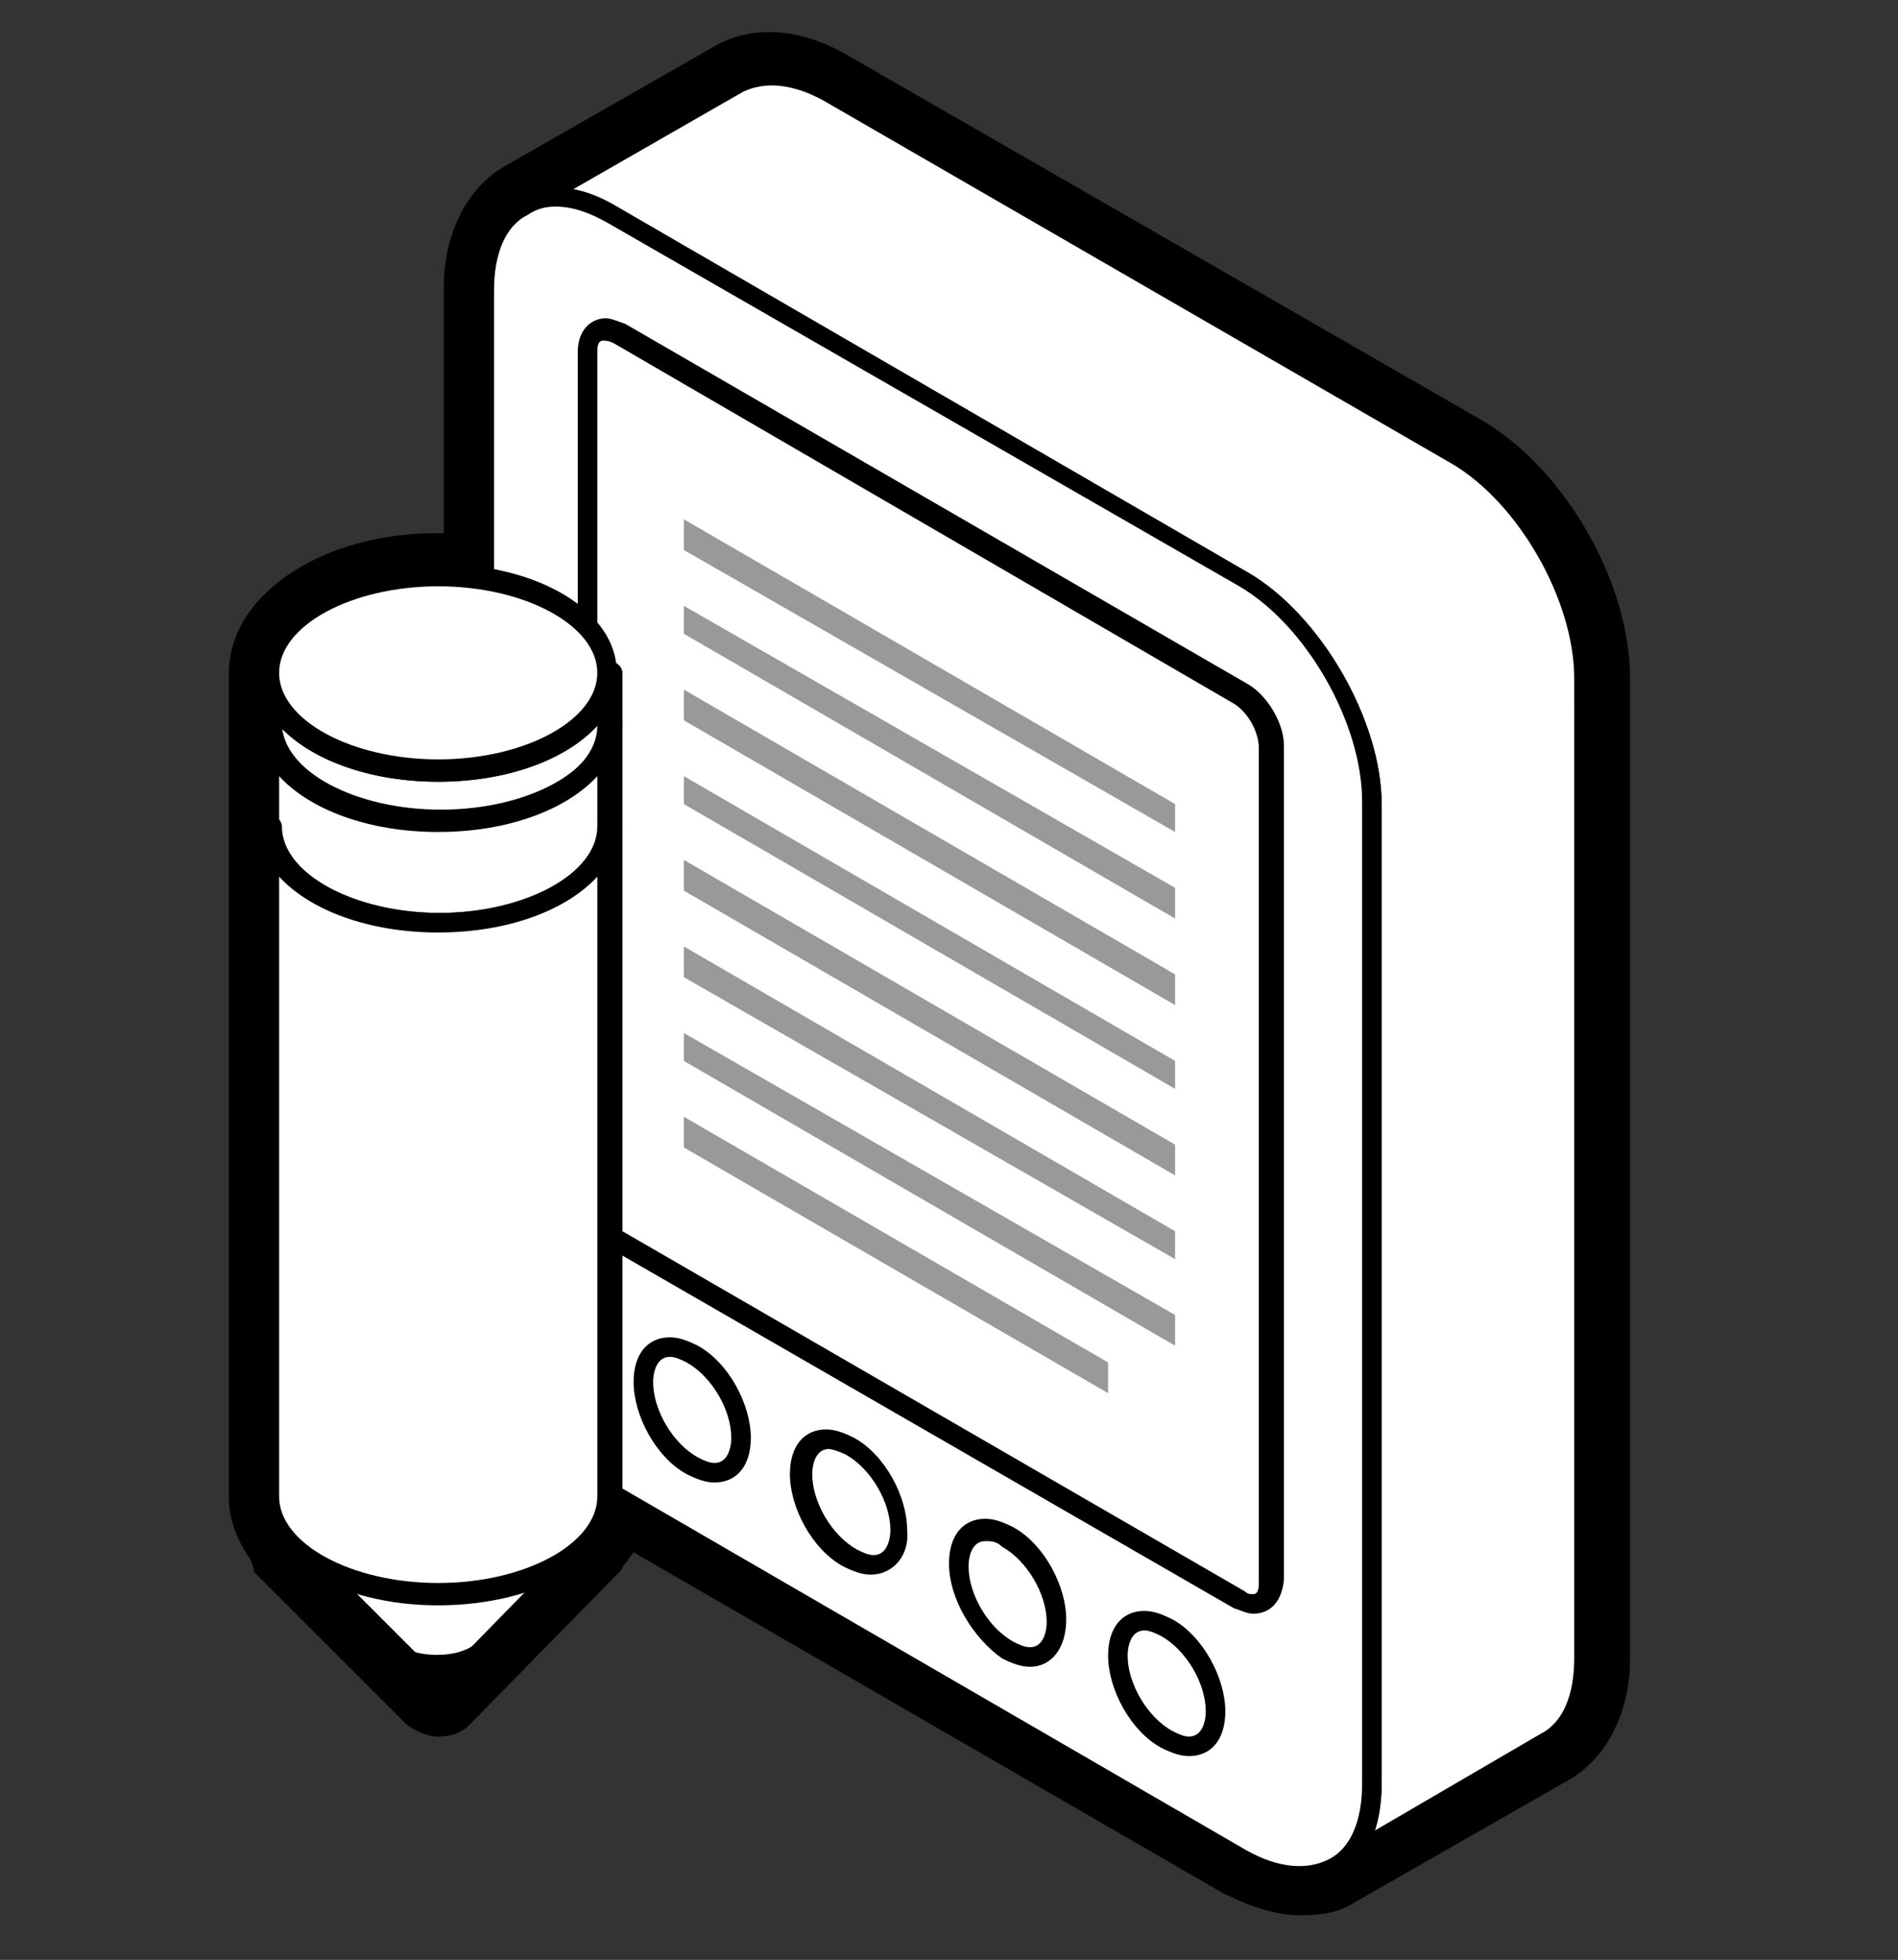
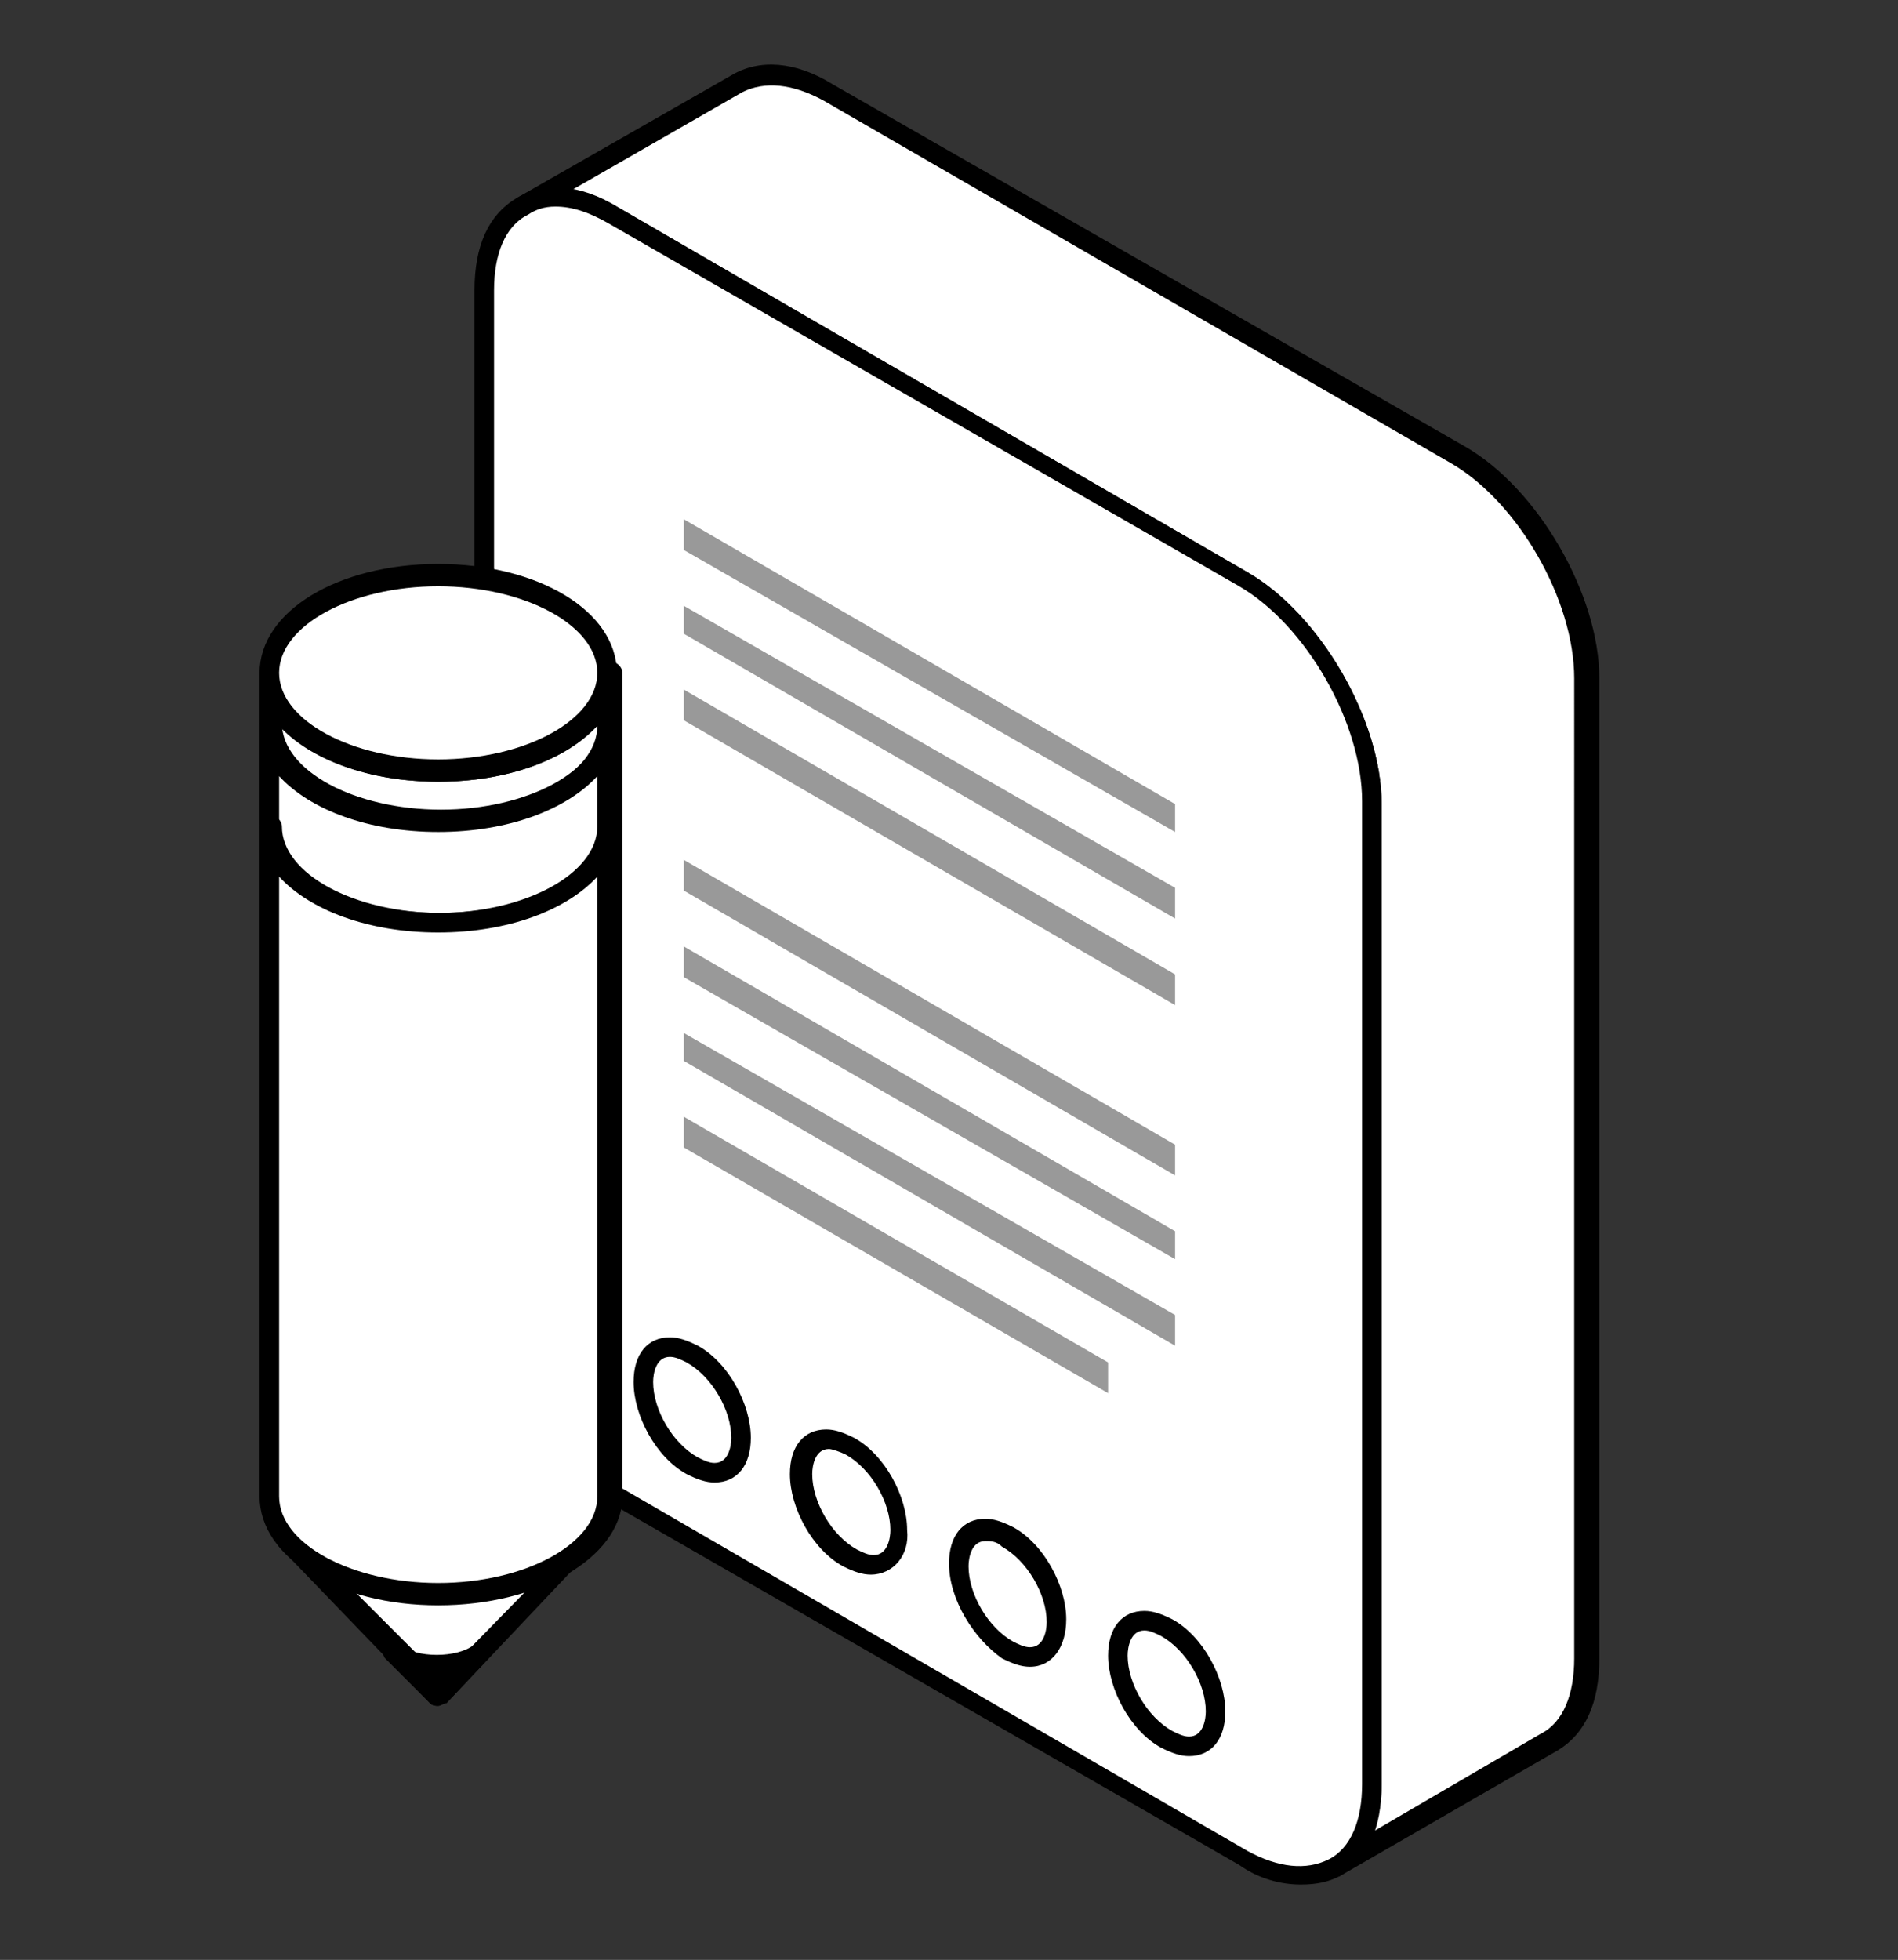
<svg xmlns="http://www.w3.org/2000/svg" version="1.1" id="Layer_3" x="0px" y="0px" viewBox="0 0 68 70.2" style="enable-background:new 0 0 68 70.2;" xml:space="preserve">
  <rect x="0" y="0" width="68" height="70.2" fill="#333333" stroke="none" />
  <style type="text/css">
	.st0{fill:#FFFFFF;}
	.st1{fill:#999999;}
</style>
  <g>
    <g>
-       <path class="st0" d="M52.3,16.3L29.7,3.3c-1.3-0.7-2.4-0.8-3.3-0.3l-7.7,4.4l0,0c-0.8,0.5-1.4,1.5-1.4,3v10.4    c-0.5-0.1-1.1-0.1-1.6-0.1c-3.3,0-6.1,1.6-6.1,3.5c0,0,0,0.1,0,0.1c0,0,0-0.1,0-0.1v1.8v0v1.8v1.8v1.8v1.8v20.4    c0,0.5,0.2,1.1,0.6,1.5h0l5.5,5.5l1.6-1.6l0,0l3.4-3.5l0,0l0.4-0.4h0c0.4-0.5,0.7-1,0.7-1.6v-0.3c0.1,0,0.1,0.1,0.2,0.1l22.6,13.1    c1.3,0.7,2.4,0.8,3.3,0.3c0.3-0.2,0.5-0.4,0.7-0.7c-0.2,0.3-0.5,0.6-0.7,0.7l7.7-4.4c0.8-0.5,1.4-1.5,1.4-3V24.3    C56.9,21.4,54.8,17.8,52.3,16.3z M22,7.7l22.6,13.1L22,7.7c-0.6-0.4-1.2-0.6-1.8-0.6C20.7,7.1,21.3,7.3,22,7.7z M10.7,26.1    c0.1,0.1,0.2,0.1,0.2,0.2C10.9,26.2,10.8,26.1,10.7,26.1z M12.3,28.8c-0.5-0.2-0.8-0.4-1.2-0.6C11.5,28.4,11.9,28.7,12.3,28.8z     M13.4,29.2c0.7,0.2,1.5,0.3,2.4,0.3C14.9,29.4,14.1,29.3,13.4,29.2z M17.4,27.5L17.4,27.5c-0.1,0-0.3,0.1-0.4,0.1    C17.1,27.5,17.2,27.5,17.4,27.5z M45.5,21.4c2.1,1.7,3.7,4.8,3.7,7.3C49.2,26.2,47.6,23.1,45.5,21.4z" />
-       <path d="M46.6,68.6c-0.9,0-1.8-0.3-2.8-0.8L22.7,55.6c-0.1,0.1-0.2,0.3-0.3,0.4c-0.1,0.1-0.1,0.2-0.2,0.3l-0.4,0.4c0,0,0,0,0,0    l-5,5.1c-0.3,0.3-0.7,0.4-1.1,0.4h0c-0.4,0-0.8-0.2-1.1-0.4l-5.5-5.5C9.1,56.1,9,56,9,55.9c-0.5-0.7-0.8-1.5-0.8-2.2V24.1    c0-2.8,3.4-5.1,7.7-5v-8.8c0-1.9,0.8-3.5,2.1-4.3l7.7-4.4C27,0.9,28.7,1,30.4,2L53,15c3,1.7,5.4,5.8,5.4,9.3v35.1    c0,1.9-0.8,3.5-2.1,4.3l-7.7,4.4l0,0l0,0l0,0l0,0l0,0l0,0l0,0C48,68.5,47.4,68.6,46.6,68.6z M21.8,51.9c0.3,0,0.6,0.1,0.8,0.2    c0,0,0.1,0.1,0.2,0.1l22.6,13c1,0.6,1.5,0.5,1.8,0.3c0,0,0.1-0.1,0.3-0.3c0,0,0,0,0,0c0.3-0.5,0.8-0.7,1.4-0.6l6.1-3.5    c0.4-0.2,0.6-0.9,0.6-1.7V24.3c0-2.4-1.8-5.5-3.9-6.7L28.9,4.5c-1-0.6-1.5-0.5-1.8-0.3L23,6.6l22.3,12.9c0.2,0.1,0.4,0.3,0.5,0.5    c0.2,0,0.4,0.1,0.6,0.3c2.5,2,4.2,5.5,4.2,8.5c0,0.8-0.7,1.5-1.5,1.5c-0.8,0-1.5-0.7-1.5-1.5c0-2.1-1.3-4.7-3.1-6.2    c-0.1-0.1-0.2-0.2-0.3-0.3c-0.1,0-0.3-0.1-0.4-0.2L21.2,9c-0.4-0.2-0.8-0.4-1.2-0.4c-0.1,0-0.2,0-0.3-0.1l-0.3,0.2    c-0.4,0.2-0.6,0.9-0.6,1.7v10.4c0,0.4-0.2,0.8-0.5,1.1c-0.3,0.3-0.8,0.4-1.2,0.3c-0.5-0.1-1-0.1-1.4-0.1c-2.7,0-4.5,1.1-4.6,1.9    c0,0,0,0.1,0,0.1c0,0,0,0.1,0,0.1c0,0.1,0,0.2,0,0.3v0.2c0.2,0.1,0.3,0.1,0.5,0.3c0.1,0,0.2,0.1,0.2,0.1c0.4,0.3,0.6,0.7,0.6,1.2    c0,0.3-0.1,0.6-0.3,0.8c0.2,0.2,0.5,0.3,0.7,0.4c0.1,0.1,0.3,0.1,0.4,0.2c0.2,0,0.3,0,0.5,0c0.6,0.1,1.2,0.2,1.8,0.2    c0-0.1,0-0.1,0-0.2c0-0.1,0-0.1,0-0.2c0-0.7,0.6-1.4,1.3-1.5l0.3-0.1c0.8-0.1,1.6,0.4,1.7,1.2c0,0.1,0,0.2,0,0.2    c0,0.7-0.5,1.3-1.2,1.5l-0.1,0c-0.1,0-0.2,0-0.3,0.1c0,0.1,0.1,0.3,0.1,0.4c0,0.8-0.7,1.5-1.5,1.5c-0.9,0-1.8-0.1-2.7-0.3    c-0.2-0.1-0.4-0.2-0.6-0.3c-0.2,0-0.4,0-0.6-0.1c-0.2-0.1-0.4-0.2-0.6-0.3v23.7c0,0.2,0.2,0.4,0.3,0.6c0,0,0,0.1,0.1,0.1l4.2,4.3    l3.9-4c0,0,0,0,0,0l0.2-0.2c0,0,0-0.1,0.1-0.1c0.1-0.2,0.3-0.4,0.3-0.6v-0.3c0-0.5,0.3-1,0.8-1.3C21.3,51.9,21.5,51.9,21.8,51.9z" />
-     </g>
+       </g>
    <g>
      <g>
        <path class="st0" d="M52.3,16.3L29.7,3.3c-1.3-0.7-2.4-0.8-3.3-0.3l-7.7,4.4c0.8-0.5,2-0.4,3.3,0.3l22.6,13.1     c2.5,1.5,4.6,5.1,4.6,8v35.1c0,1.5-0.5,2.5-1.4,3l7.7-4.4c0.8-0.5,1.4-1.5,1.4-3V24.3C56.9,21.4,54.8,17.8,52.3,16.3z" />
        <path d="M47.9,67.2c-0.1,0-0.3-0.1-0.3-0.2c-0.1-0.2,0-0.4,0.1-0.5l0,0h0c0.8-0.4,1.2-1.4,1.2-2.7V28.7c0-2.8-2-6.3-4.4-7.7     L21.8,8c-1.1-0.6-2.1-0.7-2.9-0.3l0,0c-0.2,0.1-0.4,0-0.5-0.1c-0.1-0.2,0-0.4,0.1-0.5l0,0l7.7-4.4c1-0.6,2.3-0.5,3.6,0.3L52.5,16     c2.6,1.5,4.8,5.3,4.8,8.3v35.1c0,1.6-0.5,2.7-1.5,3.3L48,67.2C48,67.2,47.9,67.2,47.9,67.2z M20.5,6.8c0.5,0.1,1.1,0.3,1.6,0.6     l22.6,13.1c2.6,1.5,4.8,5.3,4.8,8.3v35.1c0,0.6-0.1,1.2-0.3,1.7l6-3.5c0.8-0.4,1.2-1.4,1.2-2.7V24.3c0-2.8-2-6.3-4.4-7.7     L29.5,3.6c-1.1-0.6-2.1-0.7-2.9-0.3L20.5,6.8z" />
      </g>
      <g>
        <g>
          <g>
            <g>
              <path class="st0" d="M49.2,63.9c0,1.5-0.5,2.5-1.4,3c-0.8,0.5-2,0.4-3.3-0.3L22,53.5c-2.5-1.5-4.6-5.1-4.6-8V10.4        c0-1.5,0.5-2.5,1.4-3s2-0.4,3.3,0.3l22.6,13.1c2.5,1.5,4.6,5.1,4.6,8V63.9z" />
              <path d="M46.6,67.5c-0.7,0-1.5-0.2-2.2-0.7L21.8,53.8c-2.6-1.5-4.8-5.3-4.8-8.3V10.4c0-1.6,0.5-2.7,1.5-3.3        c1-0.6,2.3-0.5,3.6,0.3l22.6,13.1c2.6,1.5,4.8,5.3,4.8,8.3v35.1c0,1.6-0.5,2.7-1.5,3.3C47.6,67.4,47.2,67.5,46.6,67.5z         M19.9,7.4c-0.4,0-0.7,0.1-1,0.3c-0.8,0.4-1.2,1.4-1.2,2.7v35.1c0,2.8,2,6.3,4.4,7.7l22.6,13.1c1.1,0.6,2.1,0.7,2.9,0.3        c0.8-0.4,1.2-1.4,1.2-2.7V28.7c0-2.8-2-6.3-4.4-7.7L21.8,8C21.1,7.6,20.5,7.4,19.9,7.4z" />
            </g>
            <g>
              <path class="st0" d="M22.1,44.5c-0.6-0.4-1.1-1.2-1.1-1.9V12.6c0-0.7,0.5-1,1.1-0.6l22.3,12.9c0.6,0.4,1.1,1.2,1.1,1.9v29.9        c0,0.7-0.5,1-1.1,0.6L22.1,44.5z" />
-               <path d="M44.9,57.8c-0.2,0-0.4-0.1-0.7-0.2L22,44.8c-0.7-0.4-1.3-1.4-1.3-2.2V12.6c0-0.8,0.5-1.2,1-1.2c0.2,0,0.4,0.1,0.7,0.2        l22.3,12.9c0.7,0.4,1.3,1.4,1.3,2.2v29.9C45.9,57.5,45.4,57.8,44.9,57.8z M21.6,12.2c-0.2,0-0.2,0.3-0.2,0.4v29.9        c0,0.6,0.4,1.3,0.9,1.6L44.6,57c0.1,0.1,0.2,0.1,0.3,0.1c0.2,0,0.2-0.3,0.2-0.4V26.8c0-0.6-0.4-1.3-0.9-1.6L22,12.3        C21.8,12.2,21.7,12.2,21.6,12.2z" />
            </g>
            <g>
              <g>
                <path class="st0" d="M43.5,61.3c0,1.1-0.8,1.6-1.7,1c-1-0.6-1.7-1.9-1.7-3c0-1.1,0.8-1.6,1.7-1         C42.8,58.9,43.5,60.2,43.5,61.3z" />
                <path d="M42.6,62.9c-0.3,0-0.6-0.1-1-0.3c-1.1-0.6-1.9-2.1-1.9-3.3c0-1,0.5-1.6,1.3-1.6c0.3,0,0.6,0.1,1,0.3         c1.1,0.6,1.9,2.1,1.9,3.3C43.9,62.3,43.4,62.9,42.6,62.9z M41,58.4c-0.5,0-0.6,0.6-0.6,0.9c0,1,0.7,2.2,1.6,2.7         c0.2,0.1,0.4,0.2,0.6,0.2c0.5,0,0.6-0.6,0.6-0.9c0-1-0.7-2.2-1.6-2.7C41.4,58.5,41.2,58.4,41,58.4z" />
              </g>
              <g>
                <path class="st0" d="M37.9,58c0,1.1-0.8,1.6-1.7,1c-1-0.6-1.7-1.9-1.7-3s0.8-1.6,1.7-1C37.1,55.6,37.9,56.9,37.9,58z" />
                <path d="M36.9,59.7c-0.3,0-0.6-0.1-1-0.3C34.9,58.7,34,57.3,34,56c0-1,0.5-1.6,1.3-1.6c0.3,0,0.6,0.1,1,0.3         c1.1,0.6,1.9,2.1,1.9,3.3C38.2,59,37.7,59.7,36.9,59.7z M35.3,55.2c-0.5,0-0.6,0.6-0.6,0.9c0,1,0.7,2.2,1.6,2.7         c0.2,0.1,0.4,0.2,0.6,0.2c0.5,0,0.6-0.6,0.6-0.9c0-1-0.7-2.2-1.6-2.7C35.7,55.2,35.5,55.2,35.3,55.2z" />
              </g>
              <g>
-                 <path class="st0" d="M32.2,54.8c0,1.1-0.8,1.6-1.7,1c-1-0.6-1.7-1.9-1.7-3c0-1.1,0.8-1.6,1.7-1         C31.4,52.3,32.2,53.7,32.2,54.8z" />
                <path d="M31.2,56.4c-0.3,0-0.6-0.1-1-0.3c-1.1-0.6-1.9-2.1-1.9-3.3c0-1,0.5-1.6,1.3-1.6c0.3,0,0.6,0.1,1,0.3         c1.1,0.6,1.9,2.1,1.9,3.3C32.6,55.7,32,56.4,31.2,56.4z M29.7,51.9c-0.5,0-0.6,0.6-0.6,0.9c0,1,0.7,2.2,1.6,2.7         c0.2,0.1,0.4,0.2,0.6,0.2c0.5,0,0.6-0.6,0.6-0.9c0-1-0.7-2.2-1.6-2.7C30.1,52,29.8,51.9,29.7,51.9z" />
              </g>
              <g>
                <path class="st0" d="M26.5,51.5c0,1.1-0.8,1.6-1.7,1c-1-0.6-1.7-1.9-1.7-3c0-1.1,0.8-1.6,1.7-1C25.7,49,26.5,50.4,26.5,51.5z         " />
                <path d="M25.6,53.1c-0.3,0-0.6-0.1-1-0.3c-1.1-0.6-1.9-2.1-1.9-3.3c0-1,0.5-1.6,1.3-1.6c0.3,0,0.6,0.1,1,0.3         c1.1,0.6,1.9,2.1,1.9,3.3C26.9,52.5,26.4,53.1,25.6,53.1z M24,48.6c-0.5,0-0.6,0.6-0.6,0.9c0,1,0.7,2.2,1.6,2.7         c0.2,0.1,0.4,0.2,0.6,0.2c0.5,0,0.6-0.6,0.6-0.9c0-1-0.7-2.2-1.6-2.7C24.4,48.7,24.2,48.6,24,48.6z" />
              </g>
            </g>
            <g>
              <polygon class="st1" points="42.1,29.8 24.5,19.7 24.5,18.6 42.1,28.8       " />
              <polygon class="st1" points="42.1,32.9 24.5,22.7 24.5,21.7 42.1,31.8       " />
              <polygon class="st1" points="42.1,36 24.5,25.8 24.5,24.7 42.1,34.9       " />
-               <polygon class="st1" points="42.1,39 24.5,28.8 24.5,27.8 42.1,38       " />
              <polygon class="st1" points="42.1,42.1 24.5,31.9 24.5,30.8 42.1,41       " />
              <polygon class="st1" points="42.1,45.1 24.5,35 24.5,33.9 42.1,44.1       " />
              <polygon class="st1" points="42.1,48.2 24.5,38 24.5,37 42.1,47.1       " />
              <polygon class="st1" points="39.7,49.9 24.5,41.1 24.5,40 39.7,48.8       " />
            </g>
          </g>
        </g>
      </g>
    </g>
    <g>
      <g>
        <polygon class="st0" points="10.3,55.2 15.7,60.7 21.1,55.2    " />
        <path d="M15.7,61.1c-0.1,0-0.2,0-0.3-0.1L10,55.4c-0.1-0.1-0.1-0.3-0.1-0.4c0.1-0.1,0.2-0.2,0.3-0.2l10.9,0     c0.1,0,0.3,0.1,0.3,0.2c0.1,0.1,0,0.3-0.1,0.4L16,61C15.9,61,15.8,61.1,15.7,61.1L15.7,61.1z M11.2,55.5l4.6,4.6l4.5-4.6     L11.2,55.5z" />
      </g>
      <g>
        <path class="st0" d="M15.7,27.6c-3.3,0-6.1-1.6-6.1-3.5v1.8c0,1.9,2.7,3.5,6.1,3.5s6.1-1.6,6.1-3.5v-1.8     C21.8,26.1,19.1,27.6,15.7,27.6z" />
        <path d="M15.7,29.8c-3.6,0-6.4-1.7-6.4-3.9v-1.8c0-0.2,0.2-0.4,0.4-0.4c0.2,0,0.4,0.2,0.4,0.4c0,1.7,2.6,3.1,5.7,3.1     c3.1,0,5.7-1.4,5.7-3.1c0-0.2,0.2-0.4,0.4-0.4c0.2,0,0.4,0.2,0.4,0.4v1.8C22.2,28.1,19.3,29.8,15.7,29.8z M10,26     c0,1.7,2.6,3.1,5.7,3.1c3.1,0,5.7-1.4,5.7-3.1c-1.1,1.2-3.2,2-5.7,2C13.2,28,11.1,27.2,10,26z" />
      </g>
      <g>
        <path class="st0" d="M15.7,29.4c-3.3,0-6.1-1.6-6.1-3.5v1.8v1.8c0,1.9,2.7,3.5,6.1,3.5s6.1-1.6,6.1-3.5v-1.8v-1.8     C21.8,27.9,19.1,29.4,15.7,29.4z" />
        <path d="M15.7,33.4c-3.6,0-6.4-1.7-6.4-3.9v-3.6c0-0.2,0.2-0.4,0.4-0.4c0.2,0,0.4,0.2,0.4,0.4c0,1.7,2.6,3.1,5.7,3.1     c3.1,0,5.7-1.4,5.7-3.1c0-0.2,0.2-0.4,0.4-0.4c0.2,0,0.4,0.2,0.4,0.4v3.6C22.2,31.7,19.3,33.4,15.7,33.4z M10,27.8v1.8     c0,1.7,2.6,3.1,5.7,3.1c3.1,0,5.7-1.4,5.7-3.1v-1.8c-1.1,1.2-3.2,2-5.7,2C13.2,29.8,11.1,29,10,27.8z" />
      </g>
      <g>
        <path class="st0" d="M15.7,33.1c-3.3,0-6.1-1.6-6.1-3.5v1.8v1.8v20.4c0,1.9,2.7,3.5,6.1,3.5s6.1-1.6,6.1-3.5V33.2v-1.8v-1.8     C21.8,31.5,19.1,33.1,15.7,33.1z" />
        <path d="M15.7,57.5c-3.6,0-6.4-1.7-6.4-3.9V29.6c0-0.2,0.2-0.4,0.4-0.4c0.2,0,0.4,0.2,0.4,0.4c0,1.7,2.6,3.1,5.7,3.1     c3.1,0,5.7-1.4,5.7-3.1c0-0.2,0.2-0.4,0.4-0.4c0.2,0,0.4,0.2,0.4,0.4v24.1C22.2,55.8,19.3,57.5,15.7,57.5z M10,31.4v22.2     c0,1.7,2.6,3.1,5.7,3.1c3.1,0,5.7-1.4,5.7-3.1V31.4c-1.1,1.2-3.2,2-5.7,2C13.2,33.4,11.1,32.6,10,31.4z" />
      </g>
      <g>
-         <path class="st0" d="M15.7,27.6c-3.3,0-6.1-1.6-6.1-3.5l0,0c0-1.9,2.7-3.5,6.1-3.5s6.1,1.6,6.1,3.5l0,0     C21.8,26.1,19.1,27.6,15.7,27.6z" />
+         <path class="st0" d="M15.7,27.6c-3.3,0-6.1-1.6-6.1-3.5l0,0c0-1.9,2.7-3.5,6.1-3.5s6.1,1.6,6.1,3.5C21.8,26.1,19.1,27.6,15.7,27.6z" />
        <path d="M15.7,28c-3.6,0-6.4-1.7-6.4-3.9c0-2.2,2.8-3.9,6.4-3.9c3.6,0,6.4,1.7,6.4,3.9C22.2,26.3,19.3,28,15.7,28z M15.7,21     c-3.1,0-5.7,1.4-5.7,3.1s2.6,3.1,5.7,3.1c3.1,0,5.7-1.4,5.7-3.1S18.8,21,15.7,21z" />
      </g>
      <g>
        <g>
          <path class="st0" d="M14.2,59.1l1.6,1.6l1.6-1.6c-0.3,0.3-0.9,0.5-1.6,0.5C15.1,59.6,14.5,59.4,14.2,59.1z" />
          <path d="M15.7,61.1c-0.1,0-0.2,0-0.3-0.1l-1.6-1.6c-0.1-0.1-0.1-0.4,0-0.5c0.1-0.1,0.4-0.2,0.5,0c0.6,0.5,2.1,0.5,2.7,0      c0.2-0.1,0.4-0.1,0.5,0c0.1,0.1,0.1,0.4,0,0.5L16,61C15.9,61,15.8,61.1,15.7,61.1L15.7,61.1z" />
        </g>
      </g>
    </g>
  </g>
</svg>